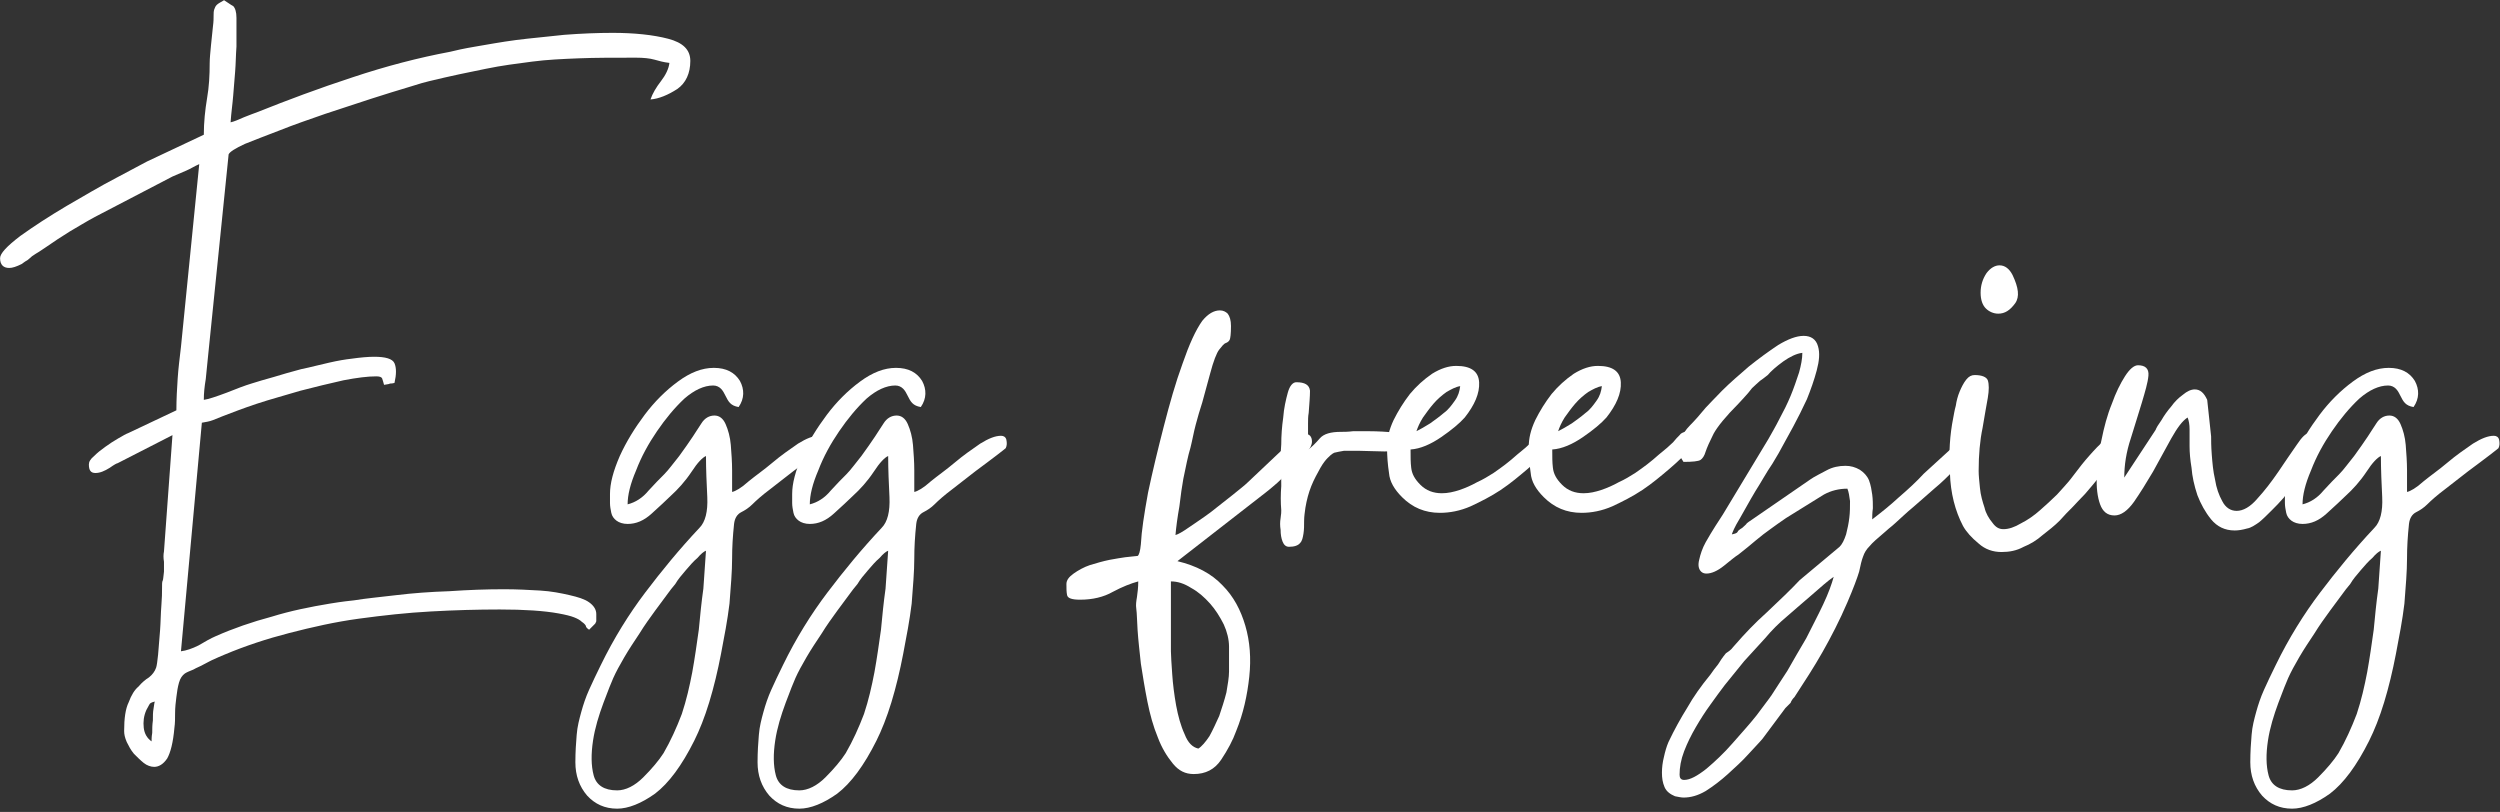
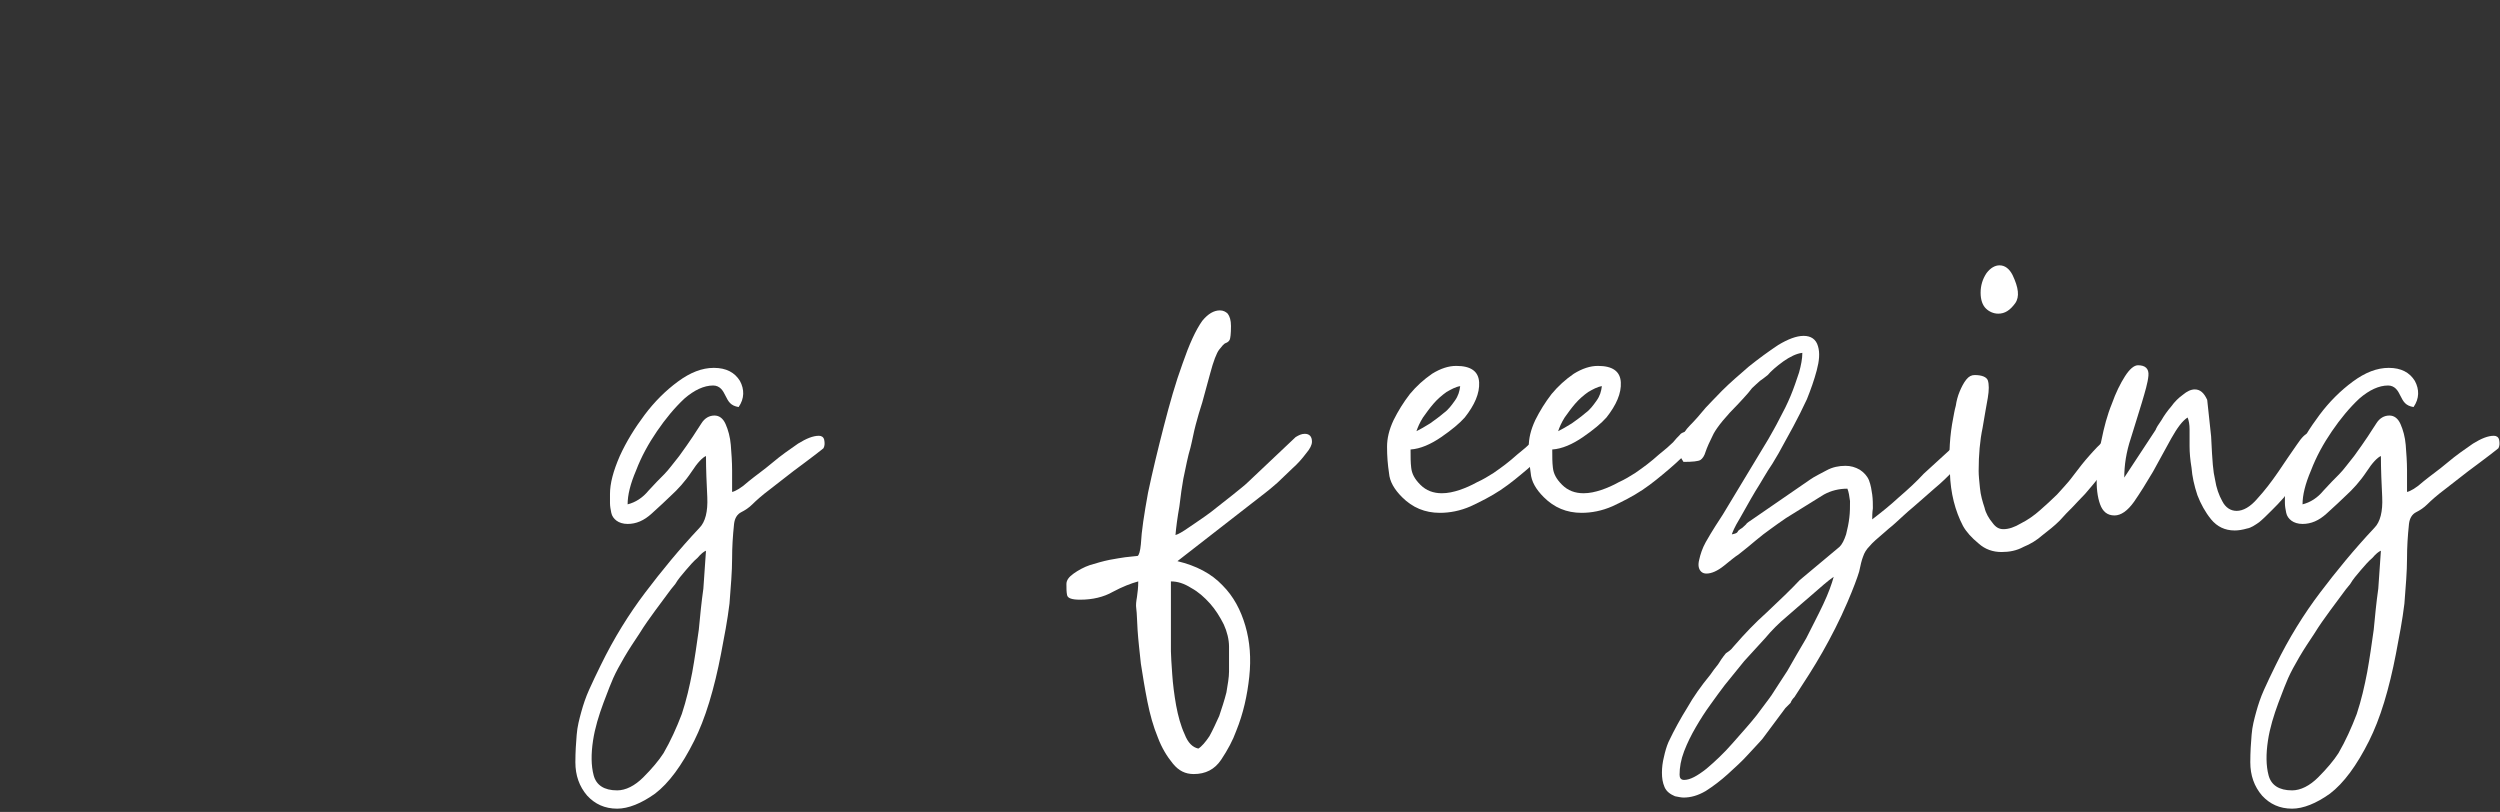
<svg xmlns="http://www.w3.org/2000/svg" width="100%" height="100%" viewBox="0 0 662 215" version="1.1" xml:space="preserve" style="fill-rule:evenodd;clip-rule:evenodd;stroke-linejoin:round;stroke-miterlimit:2;">
  <rect x="0" y="0" width="662" height="215" fill="#333333" stroke="none" />
  <g transform="matrix(1,0,0,1,-43.084,-19.547)">
    <g transform="matrix(4.167,0,0,4.167,-204.693,-679.775)">
      <g transform="matrix(41.498,0,0,41.498,61.126,202.737)">
-         <path d="M0.192,0.294C0.192,0.291 0.192,0.287 0.193,0.281C0.193,0.275 0.193,0.269 0.194,0.262C0.194,0.255 0.194,0.249 0.195,0.244C0.196,0.239 0.196,0.235 0.197,0.233C0.192,0.234 0.189,0.236 0.189,0.237C0.188,0.238 0.187,0.241 0.184,0.246C0.18,0.255 0.179,0.264 0.18,0.273C0.181,0.282 0.185,0.289 0.192,0.294ZM0.272,-0.635C0.272,-0.654 0.274,-0.673 0.277,-0.691C0.28,-0.708 0.281,-0.726 0.281,-0.745C0.281,-0.752 0.282,-0.761 0.283,-0.772C0.284,-0.783 0.285,-0.792 0.286,-0.801C0.287,-0.808 0.287,-0.814 0.287,-0.818C0.287,-0.821 0.287,-0.824 0.288,-0.827C0.289,-0.83 0.29,-0.832 0.292,-0.834C0.294,-0.836 0.298,-0.838 0.303,-0.841C0.308,-0.838 0.313,-0.834 0.317,-0.832C0.32,-0.829 0.322,-0.823 0.322,-0.814C0.322,-0.798 0.322,-0.783 0.322,-0.77C0.321,-0.757 0.321,-0.744 0.32,-0.732C0.319,-0.719 0.318,-0.707 0.317,-0.695C0.316,-0.682 0.314,-0.669 0.313,-0.654C0.318,-0.655 0.325,-0.658 0.334,-0.662C0.342,-0.665 0.349,-0.668 0.355,-0.67C0.4,-0.688 0.448,-0.706 0.5,-0.723C0.551,-0.74 0.601,-0.753 0.649,-0.762C0.657,-0.764 0.67,-0.767 0.688,-0.77C0.706,-0.773 0.727,-0.777 0.75,-0.78C0.773,-0.783 0.798,-0.785 0.824,-0.788C0.85,-0.79 0.875,-0.791 0.898,-0.791C0.931,-0.791 0.96,-0.788 0.983,-0.782C1.006,-0.776 1.017,-0.765 1.017,-0.748C1.017,-0.729 1.01,-0.714 0.997,-0.705C0.983,-0.696 0.969,-0.69 0.956,-0.689C0.959,-0.698 0.965,-0.708 0.972,-0.717C0.979,-0.726 0.984,-0.736 0.985,-0.745C0.976,-0.746 0.969,-0.748 0.962,-0.75C0.955,-0.752 0.945,-0.753 0.934,-0.753C0.9,-0.753 0.871,-0.753 0.846,-0.752C0.821,-0.751 0.798,-0.75 0.775,-0.747C0.752,-0.744 0.728,-0.741 0.704,-0.736C0.679,-0.731 0.65,-0.725 0.617,-0.717C0.612,-0.716 0.602,-0.713 0.586,-0.708C0.569,-0.703 0.55,-0.697 0.528,-0.69C0.506,-0.683 0.483,-0.675 0.458,-0.667C0.432,-0.658 0.409,-0.65 0.389,-0.642C0.368,-0.634 0.35,-0.627 0.335,-0.621C0.32,-0.614 0.312,-0.609 0.31,-0.605L0.278,-0.291C0.277,-0.282 0.276,-0.272 0.275,-0.261C0.273,-0.249 0.272,-0.239 0.272,-0.229C0.279,-0.23 0.291,-0.234 0.307,-0.24C0.322,-0.246 0.335,-0.251 0.345,-0.254C0.354,-0.257 0.365,-0.26 0.379,-0.264C0.392,-0.268 0.406,-0.272 0.421,-0.276C0.436,-0.279 0.45,-0.283 0.464,-0.286C0.477,-0.289 0.489,-0.291 0.498,-0.292C0.512,-0.294 0.524,-0.295 0.533,-0.295C0.55,-0.295 0.561,-0.292 0.564,-0.285C0.567,-0.278 0.567,-0.268 0.564,-0.255C0.561,-0.254 0.558,-0.254 0.557,-0.254C0.556,-0.253 0.553,-0.253 0.548,-0.252C0.547,-0.256 0.546,-0.259 0.545,-0.262C0.544,-0.264 0.541,-0.265 0.536,-0.265C0.523,-0.265 0.507,-0.263 0.486,-0.259C0.464,-0.254 0.443,-0.249 0.42,-0.243C0.397,-0.236 0.374,-0.23 0.353,-0.223C0.332,-0.216 0.314,-0.209 0.301,-0.204C0.296,-0.202 0.291,-0.2 0.286,-0.198C0.281,-0.196 0.275,-0.195 0.269,-0.194L0.237,0.156C0.245,0.155 0.254,0.152 0.264,0.147C0.274,0.141 0.283,0.136 0.29,0.133C0.317,0.121 0.346,0.111 0.376,0.103C0.405,0.094 0.435,0.088 0.465,0.083C0.471,0.082 0.483,0.08 0.502,0.078C0.52,0.075 0.542,0.073 0.567,0.07C0.592,0.067 0.618,0.065 0.648,0.064C0.677,0.062 0.705,0.061 0.732,0.061C0.751,0.061 0.77,0.062 0.787,0.063C0.804,0.064 0.819,0.067 0.832,0.07C0.845,0.073 0.855,0.076 0.862,0.081C0.869,0.086 0.873,0.092 0.873,0.099C0.873,0.104 0.873,0.108 0.873,0.11C0.872,0.112 0.872,0.113 0.871,0.114C0.87,0.115 0.869,0.116 0.868,0.117C0.867,0.118 0.865,0.12 0.862,0.123C0.859,0.121 0.857,0.119 0.857,0.117C0.856,0.115 0.854,0.113 0.851,0.111C0.848,0.108 0.844,0.106 0.839,0.104C0.834,0.102 0.826,0.1 0.815,0.098C0.793,0.094 0.763,0.092 0.725,0.092C0.691,0.092 0.656,0.093 0.62,0.095C0.583,0.097 0.547,0.101 0.51,0.106C0.473,0.111 0.438,0.119 0.403,0.128C0.368,0.137 0.335,0.148 0.304,0.161C0.297,0.164 0.292,0.166 0.288,0.168C0.283,0.17 0.278,0.173 0.272,0.176C0.267,0.179 0.261,0.181 0.256,0.184C0.251,0.186 0.246,0.188 0.243,0.19C0.239,0.193 0.236,0.197 0.234,0.204C0.232,0.211 0.231,0.218 0.23,0.226C0.229,0.234 0.228,0.242 0.228,0.251C0.228,0.259 0.228,0.266 0.227,0.273C0.225,0.296 0.221,0.311 0.216,0.32C0.21,0.329 0.203,0.333 0.196,0.333C0.191,0.333 0.185,0.331 0.18,0.327C0.175,0.323 0.17,0.318 0.165,0.313C0.16,0.307 0.157,0.301 0.154,0.295C0.151,0.288 0.15,0.283 0.15,0.278C0.15,0.259 0.152,0.244 0.157,0.234C0.161,0.223 0.166,0.215 0.172,0.21C0.177,0.204 0.183,0.199 0.188,0.196C0.193,0.192 0.197,0.187 0.199,0.181C0.2,0.178 0.201,0.171 0.202,0.161C0.203,0.15 0.204,0.137 0.205,0.124C0.206,0.111 0.206,0.098 0.207,0.086C0.208,0.074 0.208,0.066 0.208,0.062C0.208,0.054 0.208,0.049 0.209,0.048C0.21,0.046 0.21,0.041 0.211,0.034C0.211,0.029 0.211,0.024 0.211,0.019C0.21,0.013 0.21,0.008 0.211,0.003L0.224,-0.175L0.14,-0.132C0.139,-0.132 0.135,-0.13 0.128,-0.125C0.12,-0.12 0.113,-0.117 0.106,-0.117C0.099,-0.117 0.096,-0.121 0.096,-0.13C0.096,-0.134 0.098,-0.138 0.104,-0.143C0.109,-0.148 0.114,-0.152 0.121,-0.157C0.128,-0.162 0.134,-0.166 0.141,-0.17C0.148,-0.174 0.153,-0.177 0.156,-0.178L0.23,-0.213C0.23,-0.23 0.231,-0.247 0.232,-0.262C0.233,-0.277 0.235,-0.293 0.237,-0.31L0.265,-0.59C0.258,-0.587 0.252,-0.583 0.245,-0.58C0.238,-0.577 0.231,-0.574 0.224,-0.571L0.105,-0.509C0.092,-0.502 0.079,-0.494 0.067,-0.487C0.054,-0.479 0.042,-0.471 0.029,-0.462C0.026,-0.46 0.023,-0.458 0.02,-0.456C0.017,-0.454 0.013,-0.452 0.009,-0.449C0.006,-0.446 0.003,-0.444 0.002,-0.443C-0,-0.442 -0.003,-0.44 -0.007,-0.437C-0.015,-0.433 -0.021,-0.431 -0.026,-0.431C-0.035,-0.431 -0.04,-0.436 -0.04,-0.446C-0.04,-0.453 -0.03,-0.464 -0.009,-0.48C0.012,-0.495 0.035,-0.51 0.062,-0.526C0.088,-0.541 0.113,-0.556 0.138,-0.569C0.162,-0.582 0.178,-0.59 0.185,-0.594L0.272,-0.635Z" style="fill:#fff;fill-rule:nonzero;" />
-       </g>
+         </g>
      <g transform="matrix(41.498,0,0,41.498,98.681,202.737)">
        <path d="M0,0.369C0.013,0.369 0.027,0.362 0.04,0.349C0.053,0.336 0.064,0.323 0.071,0.312C0.082,0.293 0.091,0.273 0.099,0.252C0.106,0.231 0.111,0.209 0.115,0.188C0.119,0.166 0.122,0.144 0.125,0.123C0.127,0.102 0.129,0.081 0.132,0.06L0.136,0.002C0.133,0.003 0.128,0.007 0.123,0.013C0.117,0.018 0.111,0.025 0.105,0.032C0.099,0.039 0.093,0.046 0.089,0.053C0.084,0.059 0.08,0.064 0.078,0.067C0.073,0.074 0.066,0.083 0.058,0.094C0.05,0.105 0.042,0.116 0.034,0.129C0.026,0.141 0.018,0.153 0.011,0.165C0.004,0.177 -0.002,0.188 -0.006,0.197C-0.009,0.204 -0.014,0.216 -0.021,0.235C-0.028,0.254 -0.034,0.273 -0.037,0.293C-0.04,0.313 -0.04,0.331 -0.036,0.346C-0.032,0.361 -0.02,0.369 0,0.369ZM-0.011,-0.085C-0.011,-0.101 -0.006,-0.12 0.004,-0.143C0.014,-0.165 0.027,-0.186 0.042,-0.206C0.057,-0.226 0.074,-0.243 0.093,-0.257C0.112,-0.271 0.13,-0.278 0.148,-0.278C0.167,-0.278 0.18,-0.271 0.188,-0.258C0.195,-0.245 0.195,-0.231 0.186,-0.218C0.18,-0.219 0.176,-0.221 0.173,-0.224C0.17,-0.227 0.168,-0.231 0.166,-0.235C0.164,-0.239 0.162,-0.243 0.159,-0.246C0.156,-0.249 0.152,-0.251 0.147,-0.251C0.133,-0.251 0.118,-0.244 0.103,-0.231C0.088,-0.217 0.074,-0.2 0.061,-0.181C0.048,-0.162 0.037,-0.142 0.029,-0.121C0.02,-0.1 0.016,-0.083 0.016,-0.069C0.028,-0.072 0.039,-0.079 0.048,-0.09C0.057,-0.1 0.065,-0.108 0.072,-0.115C0.079,-0.122 0.086,-0.132 0.095,-0.143C0.103,-0.154 0.11,-0.164 0.116,-0.173C0.119,-0.178 0.124,-0.185 0.129,-0.193C0.134,-0.201 0.141,-0.205 0.149,-0.205C0.156,-0.205 0.162,-0.201 0.166,-0.192C0.17,-0.183 0.173,-0.172 0.174,-0.16C0.175,-0.147 0.176,-0.134 0.176,-0.121L0.176,-0.088C0.181,-0.089 0.19,-0.094 0.201,-0.104C0.212,-0.113 0.225,-0.122 0.238,-0.133C0.251,-0.144 0.264,-0.153 0.277,-0.162C0.29,-0.17 0.3,-0.174 0.309,-0.174C0.313,-0.174 0.316,-0.172 0.317,-0.168C0.318,-0.163 0.318,-0.159 0.316,-0.155C0.315,-0.154 0.311,-0.151 0.302,-0.144C0.293,-0.137 0.282,-0.129 0.27,-0.12C0.258,-0.111 0.246,-0.101 0.234,-0.092C0.222,-0.083 0.213,-0.075 0.207,-0.069C0.202,-0.064 0.196,-0.06 0.19,-0.057C0.184,-0.054 0.18,-0.048 0.179,-0.039C0.177,-0.02 0.176,-0.003 0.176,0.014C0.176,0.034 0.174,0.057 0.172,0.083C0.169,0.108 0.164,0.134 0.159,0.16C0.154,0.186 0.148,0.211 0.141,0.234C0.134,0.257 0.126,0.277 0.118,0.293C0.099,0.331 0.079,0.358 0.058,0.374C0.037,0.389 0.017,0.397 0,0.397C-0.019,0.397 -0.034,0.39 -0.046,0.377C-0.058,0.363 -0.064,0.346 -0.064,0.326C-0.064,0.31 -0.063,0.296 -0.062,0.284C-0.061,0.271 -0.058,0.26 -0.055,0.249C-0.052,0.238 -0.048,0.226 -0.043,0.215C-0.038,0.204 -0.032,0.191 -0.025,0.177C-0.005,0.136 0.018,0.099 0.043,0.066C0.068,0.033 0.095,-0 0.126,-0.033C0.135,-0.042 0.139,-0.058 0.138,-0.08C0.137,-0.101 0.136,-0.122 0.136,-0.143C0.131,-0.141 0.123,-0.133 0.114,-0.119C0.104,-0.104 0.093,-0.092 0.082,-0.082C0.075,-0.075 0.065,-0.066 0.053,-0.055C0.041,-0.044 0.029,-0.039 0.016,-0.039C0.009,-0.039 0.003,-0.041 -0.001,-0.044C-0.005,-0.047 -0.008,-0.051 -0.009,-0.056C-0.01,-0.061 -0.011,-0.066 -0.011,-0.071L-0.011,-0.085Z" style="fill:#fff;fill-rule:nonzero;" />
      </g>
      <g transform="matrix(41.498,0,0,41.498,110.258,202.737)">
-         <path d="M0,0.369C0.013,0.369 0.027,0.362 0.04,0.349C0.053,0.336 0.064,0.323 0.071,0.312C0.082,0.293 0.091,0.273 0.099,0.252C0.106,0.231 0.111,0.209 0.115,0.188C0.119,0.166 0.122,0.144 0.125,0.123C0.127,0.102 0.129,0.081 0.132,0.06L0.136,0.002C0.133,0.003 0.128,0.007 0.123,0.013C0.117,0.018 0.111,0.025 0.105,0.032C0.099,0.039 0.093,0.046 0.089,0.053C0.084,0.059 0.08,0.064 0.078,0.067C0.073,0.074 0.066,0.083 0.058,0.094C0.05,0.105 0.042,0.116 0.034,0.129C0.026,0.141 0.018,0.153 0.011,0.165C0.004,0.177 -0.002,0.188 -0.006,0.197C-0.009,0.204 -0.014,0.216 -0.021,0.235C-0.028,0.254 -0.034,0.273 -0.037,0.293C-0.04,0.313 -0.04,0.331 -0.036,0.346C-0.032,0.361 -0.02,0.369 0,0.369ZM-0.011,-0.085C-0.011,-0.101 -0.006,-0.12 0.004,-0.143C0.014,-0.165 0.027,-0.186 0.042,-0.206C0.057,-0.226 0.074,-0.243 0.093,-0.257C0.112,-0.271 0.13,-0.278 0.148,-0.278C0.167,-0.278 0.18,-0.271 0.188,-0.258C0.195,-0.245 0.195,-0.231 0.186,-0.218C0.18,-0.219 0.176,-0.221 0.173,-0.224C0.17,-0.227 0.168,-0.231 0.166,-0.235C0.164,-0.239 0.162,-0.243 0.159,-0.246C0.156,-0.249 0.152,-0.251 0.147,-0.251C0.133,-0.251 0.118,-0.244 0.103,-0.231C0.088,-0.217 0.074,-0.2 0.061,-0.181C0.048,-0.162 0.037,-0.142 0.029,-0.121C0.02,-0.1 0.016,-0.083 0.016,-0.069C0.028,-0.072 0.039,-0.079 0.048,-0.09C0.057,-0.1 0.065,-0.108 0.072,-0.115C0.079,-0.122 0.086,-0.132 0.095,-0.143C0.103,-0.154 0.11,-0.164 0.116,-0.173C0.119,-0.178 0.124,-0.185 0.129,-0.193C0.134,-0.201 0.141,-0.205 0.149,-0.205C0.156,-0.205 0.162,-0.201 0.166,-0.192C0.17,-0.183 0.173,-0.172 0.174,-0.16C0.175,-0.147 0.176,-0.134 0.176,-0.121L0.176,-0.088C0.181,-0.089 0.19,-0.094 0.201,-0.104C0.212,-0.113 0.225,-0.122 0.238,-0.133C0.251,-0.144 0.264,-0.153 0.277,-0.162C0.29,-0.17 0.3,-0.174 0.309,-0.174C0.313,-0.174 0.316,-0.172 0.317,-0.168C0.318,-0.163 0.318,-0.159 0.316,-0.155C0.315,-0.154 0.311,-0.151 0.302,-0.144C0.293,-0.137 0.282,-0.129 0.27,-0.12C0.258,-0.111 0.246,-0.101 0.234,-0.092C0.222,-0.083 0.213,-0.075 0.207,-0.069C0.202,-0.064 0.196,-0.06 0.19,-0.057C0.184,-0.054 0.18,-0.048 0.179,-0.039C0.177,-0.02 0.176,-0.003 0.176,0.014C0.176,0.034 0.174,0.057 0.172,0.083C0.169,0.108 0.164,0.134 0.159,0.16C0.154,0.186 0.148,0.211 0.141,0.234C0.134,0.257 0.126,0.277 0.118,0.293C0.099,0.331 0.079,0.358 0.058,0.374C0.037,0.389 0.017,0.397 0,0.397C-0.019,0.397 -0.034,0.39 -0.046,0.377C-0.058,0.363 -0.064,0.346 -0.064,0.326C-0.064,0.31 -0.063,0.296 -0.062,0.284C-0.061,0.271 -0.058,0.26 -0.055,0.249C-0.052,0.238 -0.048,0.226 -0.043,0.215C-0.038,0.204 -0.032,0.191 -0.025,0.177C-0.005,0.136 0.018,0.099 0.043,0.066C0.068,0.033 0.095,-0 0.126,-0.033C0.135,-0.042 0.139,-0.058 0.138,-0.08C0.137,-0.101 0.136,-0.122 0.136,-0.143C0.131,-0.141 0.123,-0.133 0.114,-0.119C0.104,-0.104 0.093,-0.092 0.082,-0.082C0.075,-0.075 0.065,-0.066 0.053,-0.055C0.041,-0.044 0.029,-0.039 0.016,-0.039C0.009,-0.039 0.003,-0.041 -0.001,-0.044C-0.005,-0.047 -0.008,-0.051 -0.009,-0.056C-0.01,-0.061 -0.011,-0.066 -0.011,-0.071L-0.011,-0.085Z" style="fill:#fff;fill-rule:nonzero;" />
-       </g>
+         </g>
      <g transform="matrix(41.498,0,0,41.498,132.583,202.737)">
        <path d="M0.031,0.156C0.031,0.163 0.032,0.175 0.033,0.191C0.034,0.206 0.036,0.222 0.039,0.239C0.042,0.255 0.046,0.27 0.052,0.283C0.057,0.296 0.064,0.303 0.073,0.305C0.078,0.302 0.084,0.295 0.09,0.286C0.095,0.277 0.1,0.266 0.105,0.255C0.109,0.243 0.113,0.231 0.116,0.219C0.118,0.207 0.12,0.196 0.12,0.187L0.12,0.149C0.12,0.138 0.117,0.126 0.112,0.115C0.106,0.103 0.099,0.092 0.091,0.083C0.082,0.073 0.073,0.065 0.062,0.059C0.051,0.052 0.041,0.049 0.031,0.049L0.031,0.156ZM-0.129,0.053C-0.129,0.047 -0.125,0.042 -0.118,0.037C-0.111,0.032 -0.102,0.027 -0.093,0.024C-0.083,0.021 -0.073,0.018 -0.063,0.016C-0.053,0.014 -0.045,0.013 -0.039,0.012C-0.028,0.011 -0.022,0.01 -0.02,0.01C-0.018,0.009 -0.016,0.003 -0.015,-0.008C-0.014,-0.028 -0.01,-0.054 -0.004,-0.087C0.003,-0.12 0.011,-0.153 0.02,-0.188C0.029,-0.223 0.038,-0.255 0.049,-0.285C0.059,-0.314 0.069,-0.336 0.079,-0.35C0.088,-0.361 0.097,-0.366 0.106,-0.366C0.111,-0.366 0.115,-0.364 0.118,-0.361C0.121,-0.357 0.123,-0.351 0.123,-0.342C0.123,-0.33 0.122,-0.323 0.121,-0.321C0.12,-0.319 0.118,-0.317 0.115,-0.316C0.112,-0.315 0.109,-0.311 0.105,-0.306C0.101,-0.301 0.096,-0.288 0.091,-0.269C0.086,-0.251 0.082,-0.236 0.079,-0.225C0.075,-0.213 0.072,-0.202 0.069,-0.191C0.066,-0.18 0.064,-0.168 0.061,-0.156C0.057,-0.143 0.054,-0.127 0.05,-0.108C0.048,-0.097 0.046,-0.083 0.044,-0.066C0.041,-0.049 0.039,-0.034 0.038,-0.022C0.042,-0.023 0.049,-0.027 0.059,-0.034C0.069,-0.041 0.08,-0.048 0.092,-0.057C0.103,-0.066 0.114,-0.074 0.125,-0.083C0.136,-0.092 0.144,-0.098 0.149,-0.103L0.222,-0.172C0.227,-0.175 0.231,-0.177 0.236,-0.177C0.243,-0.177 0.247,-0.173 0.247,-0.165C0.247,-0.16 0.244,-0.154 0.238,-0.147C0.232,-0.139 0.225,-0.131 0.217,-0.124C0.209,-0.116 0.201,-0.109 0.194,-0.102C0.186,-0.095 0.18,-0.09 0.176,-0.087L0.041,0.018C0.07,0.025 0.093,0.037 0.11,0.055C0.127,0.072 0.138,0.093 0.145,0.117C0.152,0.141 0.154,0.167 0.151,0.195C0.148,0.223 0.142,0.251 0.131,0.278C0.126,0.292 0.118,0.307 0.108,0.322C0.098,0.337 0.084,0.344 0.066,0.344C0.053,0.344 0.043,0.339 0.034,0.328C0.025,0.317 0.017,0.304 0.011,0.288C0.004,0.271 -0.001,0.253 -0.005,0.233C-0.009,0.213 -0.012,0.194 -0.015,0.175C-0.017,0.156 -0.019,0.139 -0.02,0.124C-0.021,0.109 -0.021,0.098 -0.022,0.091C-0.023,0.085 -0.022,0.079 -0.021,0.073C-0.02,0.066 -0.019,0.058 -0.019,0.049C-0.03,0.052 -0.043,0.057 -0.058,0.065C-0.072,0.073 -0.089,0.077 -0.108,0.077C-0.12,0.077 -0.127,0.075 -0.128,0.07C-0.129,0.065 -0.129,0.06 -0.129,0.053Z" style="fill:#fff;fill-rule:nonzero;" />
      </g>
      <g transform="matrix(41.498,0,0,41.498,140.799,202.737)">
-         <path d="M0.014,-0.004C0.009,-0.004 0.006,-0.007 0.004,-0.012C0.002,-0.017 0.001,-0.023 0.001,-0.03C0,-0.036 0,-0.042 0.001,-0.048C0.002,-0.054 0.002,-0.058 0.002,-0.06C0.001,-0.072 0.001,-0.084 0.002,-0.097C0.002,-0.109 0.002,-0.121 0.001,-0.134C0.001,-0.139 0.001,-0.148 0.002,-0.161C0.002,-0.174 0.003,-0.188 0.005,-0.202C0.006,-0.216 0.009,-0.229 0.012,-0.24C0.015,-0.251 0.02,-0.256 0.025,-0.256C0.038,-0.256 0.045,-0.252 0.046,-0.243C0.046,-0.234 0.045,-0.223 0.044,-0.209C0.043,-0.204 0.043,-0.198 0.043,-0.193L0.043,-0.177C0.043,-0.17 0.043,-0.165 0.042,-0.164C0.041,-0.162 0.041,-0.158 0.041,-0.151C0.048,-0.156 0.055,-0.163 0.061,-0.17C0.067,-0.177 0.078,-0.18 0.093,-0.18C0.098,-0.18 0.104,-0.18 0.112,-0.181C0.119,-0.181 0.127,-0.181 0.136,-0.181C0.151,-0.181 0.164,-0.18 0.177,-0.179C0.19,-0.177 0.196,-0.173 0.196,-0.166C0.196,-0.159 0.193,-0.154 0.186,-0.153C0.179,-0.151 0.17,-0.15 0.16,-0.15C0.153,-0.15 0.126,-0.151 0.121,-0.151C0.112,-0.151 0.104,-0.151 0.098,-0.151C0.092,-0.15 0.087,-0.149 0.083,-0.148C0.079,-0.146 0.076,-0.143 0.073,-0.14C0.07,-0.137 0.066,-0.132 0.062,-0.125C0.057,-0.116 0.052,-0.107 0.048,-0.097C0.044,-0.087 0.041,-0.076 0.039,-0.064C0.038,-0.057 0.037,-0.05 0.037,-0.044C0.037,-0.037 0.037,-0.03 0.036,-0.024C0.035,-0.018 0.034,-0.013 0.031,-0.01C0.028,-0.006 0.022,-0.004 0.014,-0.004Z" style="fill:#fff;fill-rule:nonzero;" />
-       </g>
+         </g>
      <g transform="matrix(41.498,0,0,41.498,147.563,202.737)">
        <path d="M0.046,-0.181C0.052,-0.184 0.059,-0.188 0.067,-0.193C0.074,-0.198 0.081,-0.203 0.088,-0.209C0.095,-0.214 0.1,-0.221 0.105,-0.228C0.11,-0.235 0.112,-0.242 0.113,-0.25C0.106,-0.249 0.099,-0.245 0.092,-0.241C0.085,-0.236 0.078,-0.23 0.072,-0.223C0.066,-0.216 0.061,-0.209 0.056,-0.202C0.051,-0.194 0.048,-0.187 0.046,-0.181ZM0.001,-0.157C0.001,-0.17 0.004,-0.183 0.011,-0.198C0.018,-0.212 0.026,-0.225 0.036,-0.238C0.046,-0.25 0.057,-0.26 0.07,-0.269C0.083,-0.277 0.095,-0.281 0.107,-0.281C0.129,-0.281 0.141,-0.273 0.142,-0.256C0.143,-0.239 0.135,-0.221 0.12,-0.202C0.112,-0.193 0.1,-0.183 0.084,-0.172C0.068,-0.161 0.052,-0.154 0.037,-0.153C0.037,-0.142 0.037,-0.133 0.038,-0.125C0.039,-0.116 0.043,-0.108 0.052,-0.099C0.061,-0.09 0.072,-0.086 0.085,-0.086C0.094,-0.086 0.103,-0.088 0.112,-0.091C0.121,-0.094 0.13,-0.098 0.139,-0.103C0.148,-0.107 0.156,-0.112 0.164,-0.117C0.171,-0.122 0.177,-0.126 0.182,-0.13C0.186,-0.133 0.197,-0.142 0.2,-0.145C0.21,-0.153 0.217,-0.159 0.222,-0.164C0.226,-0.169 0.229,-0.172 0.232,-0.175C0.234,-0.178 0.237,-0.179 0.24,-0.18C0.243,-0.181 0.248,-0.181 0.255,-0.181C0.256,-0.174 0.257,-0.169 0.257,-0.166C0.256,-0.163 0.254,-0.159 0.249,-0.154C0.24,-0.145 0.229,-0.134 0.216,-0.123C0.203,-0.112 0.19,-0.101 0.175,-0.091C0.16,-0.081 0.144,-0.073 0.129,-0.066C0.113,-0.059 0.097,-0.056 0.082,-0.056C0.059,-0.056 0.04,-0.064 0.024,-0.08C0.012,-0.092 0.005,-0.104 0.004,-0.117C0.002,-0.13 0.001,-0.143 0.001,-0.157Z" style="fill:#fff;fill-rule:nonzero;" />
      </g>
      <g transform="matrix(41.498,0,0,41.498,156.567,202.737)">
        <path d="M0.046,-0.181C0.052,-0.184 0.059,-0.188 0.067,-0.193C0.074,-0.198 0.081,-0.203 0.088,-0.209C0.095,-0.214 0.1,-0.221 0.105,-0.228C0.11,-0.235 0.112,-0.242 0.113,-0.25C0.106,-0.249 0.099,-0.245 0.092,-0.241C0.085,-0.236 0.078,-0.23 0.072,-0.223C0.066,-0.216 0.061,-0.209 0.056,-0.202C0.051,-0.194 0.048,-0.187 0.046,-0.181ZM0.001,-0.157C0.001,-0.17 0.004,-0.183 0.011,-0.198C0.018,-0.212 0.026,-0.225 0.036,-0.238C0.046,-0.25 0.057,-0.26 0.07,-0.269C0.083,-0.277 0.095,-0.281 0.107,-0.281C0.129,-0.281 0.141,-0.273 0.142,-0.256C0.143,-0.239 0.135,-0.221 0.12,-0.202C0.112,-0.193 0.1,-0.183 0.084,-0.172C0.068,-0.161 0.052,-0.154 0.037,-0.153C0.037,-0.142 0.037,-0.133 0.038,-0.125C0.039,-0.116 0.043,-0.108 0.052,-0.099C0.061,-0.09 0.072,-0.086 0.085,-0.086C0.094,-0.086 0.103,-0.088 0.112,-0.091C0.121,-0.094 0.13,-0.098 0.139,-0.103C0.148,-0.107 0.156,-0.112 0.164,-0.117C0.171,-0.122 0.177,-0.126 0.182,-0.13C0.186,-0.133 0.197,-0.142 0.2,-0.145C0.21,-0.153 0.217,-0.159 0.222,-0.164C0.226,-0.169 0.229,-0.172 0.232,-0.175C0.234,-0.178 0.237,-0.179 0.24,-0.18C0.243,-0.181 0.248,-0.181 0.255,-0.181C0.256,-0.174 0.257,-0.169 0.257,-0.166C0.256,-0.163 0.254,-0.159 0.249,-0.154C0.24,-0.145 0.229,-0.134 0.216,-0.123C0.203,-0.112 0.19,-0.101 0.175,-0.091C0.16,-0.081 0.144,-0.073 0.129,-0.066C0.113,-0.059 0.097,-0.056 0.082,-0.056C0.059,-0.056 0.04,-0.064 0.024,-0.08C0.012,-0.092 0.005,-0.104 0.004,-0.117C0.002,-0.13 0.001,-0.143 0.001,-0.157Z" style="fill:#fff;fill-rule:nonzero;" />
      </g>
      <g transform="matrix(41.498,0,0,41.498,165.571,202.737)">
        <path d="M0.095,-0.023C0.1,-0.024 0.103,-0.025 0.104,-0.027C0.104,-0.028 0.106,-0.03 0.111,-0.033C0.114,-0.036 0.117,-0.038 0.118,-0.04C0.119,-0.041 0.122,-0.043 0.125,-0.045L0.215,-0.107C0.222,-0.112 0.231,-0.116 0.24,-0.121C0.249,-0.126 0.259,-0.128 0.269,-0.128C0.277,-0.128 0.284,-0.126 0.291,-0.122C0.297,-0.118 0.302,-0.113 0.305,-0.106C0.308,-0.098 0.309,-0.091 0.31,-0.084C0.311,-0.077 0.311,-0.069 0.311,-0.063C0.31,-0.056 0.31,-0.05 0.31,-0.046C0.323,-0.056 0.337,-0.067 0.351,-0.08C0.365,-0.092 0.378,-0.104 0.389,-0.116L0.447,-0.169C0.453,-0.173 0.457,-0.175 0.459,-0.175C0.461,-0.175 0.465,-0.173 0.471,-0.169C0.47,-0.162 0.47,-0.158 0.469,-0.157C0.468,-0.156 0.465,-0.153 0.461,-0.148C0.454,-0.14 0.446,-0.131 0.436,-0.122C0.426,-0.112 0.416,-0.102 0.405,-0.093C0.394,-0.083 0.383,-0.074 0.373,-0.065C0.362,-0.056 0.353,-0.047 0.345,-0.04C0.342,-0.037 0.339,-0.035 0.338,-0.034C0.337,-0.033 0.334,-0.031 0.331,-0.028C0.318,-0.017 0.31,-0.01 0.306,-0.005C0.301,-0 0.298,0.005 0.296,0.011C0.294,0.016 0.292,0.024 0.29,0.034C0.287,0.044 0.281,0.06 0.272,0.081C0.26,0.109 0.247,0.134 0.234,0.157C0.221,0.18 0.206,0.203 0.191,0.226C0.188,0.229 0.186,0.232 0.185,0.235C0.183,0.237 0.18,0.24 0.177,0.243L0.142,0.29C0.137,0.296 0.129,0.304 0.12,0.314C0.111,0.324 0.1,0.334 0.089,0.344C0.078,0.354 0.066,0.363 0.055,0.37C0.043,0.377 0.032,0.38 0.021,0.38C0.018,0.38 0.013,0.379 0.008,0.378C0.001,0.375 -0.005,0.371 -0.008,0.364C-0.011,0.357 -0.012,0.35 -0.012,0.342C-0.012,0.334 -0.011,0.326 -0.009,0.318C-0.007,0.309 -0.005,0.302 -0.002,0.295C0.007,0.276 0.017,0.258 0.027,0.242C0.036,0.226 0.048,0.209 0.062,0.192C0.066,0.186 0.07,0.181 0.074,0.176C0.077,0.171 0.081,0.165 0.086,0.159C0.089,0.157 0.092,0.155 0.094,0.153C0.096,0.151 0.098,0.148 0.101,0.145C0.114,0.13 0.13,0.113 0.149,0.096C0.168,0.078 0.185,0.062 0.199,0.047L0.26,-0.004C0.264,-0.008 0.267,-0.014 0.27,-0.023C0.272,-0.031 0.274,-0.04 0.275,-0.049C0.276,-0.057 0.276,-0.066 0.276,-0.074C0.275,-0.082 0.274,-0.088 0.272,-0.093C0.259,-0.093 0.247,-0.09 0.236,-0.084C0.225,-0.077 0.215,-0.071 0.207,-0.066C0.196,-0.059 0.186,-0.053 0.178,-0.048C0.169,-0.042 0.161,-0.036 0.154,-0.031C0.147,-0.026 0.139,-0.02 0.132,-0.014C0.124,-0.007 0.115,0 0.105,0.008C0.1,0.011 0.093,0.017 0.083,0.025C0.073,0.033 0.064,0.037 0.056,0.037C0.053,0.037 0.05,0.036 0.048,0.034C0.044,0.03 0.043,0.024 0.045,0.016C0.047,0.007 0.05,-0.002 0.055,-0.011C0.06,-0.02 0.065,-0.028 0.07,-0.036C0.075,-0.044 0.079,-0.05 0.081,-0.053L0.151,-0.169C0.156,-0.178 0.162,-0.188 0.168,-0.2C0.174,-0.211 0.18,-0.223 0.185,-0.235C0.19,-0.247 0.194,-0.259 0.198,-0.271C0.201,-0.282 0.203,-0.292 0.203,-0.301C0.194,-0.3 0.184,-0.295 0.174,-0.288C0.163,-0.28 0.155,-0.273 0.15,-0.267C0.145,-0.263 0.141,-0.26 0.138,-0.258C0.135,-0.255 0.131,-0.252 0.126,-0.247C0.122,-0.242 0.119,-0.238 0.116,-0.235C0.113,-0.232 0.11,-0.228 0.105,-0.223C0.086,-0.204 0.073,-0.188 0.067,-0.177C0.061,-0.165 0.057,-0.156 0.055,-0.15C0.053,-0.143 0.05,-0.139 0.047,-0.137C0.044,-0.135 0.035,-0.134 0.021,-0.134C0.016,-0.141 0.014,-0.148 0.013,-0.153C0.012,-0.158 0.014,-0.164 0.017,-0.17C0.02,-0.176 0.024,-0.183 0.031,-0.19C0.038,-0.197 0.046,-0.206 0.055,-0.217C0.06,-0.222 0.068,-0.231 0.08,-0.243C0.092,-0.255 0.106,-0.267 0.121,-0.28C0.136,-0.292 0.151,-0.303 0.166,-0.313C0.181,-0.322 0.194,-0.327 0.205,-0.327C0.216,-0.327 0.224,-0.322 0.227,-0.311C0.23,-0.301 0.229,-0.289 0.225,-0.274C0.221,-0.259 0.216,-0.245 0.21,-0.23C0.203,-0.215 0.196,-0.201 0.189,-0.188C0.182,-0.175 0.176,-0.164 0.172,-0.157C0.17,-0.153 0.165,-0.144 0.157,-0.131C0.148,-0.118 0.14,-0.103 0.131,-0.089C0.122,-0.074 0.114,-0.059 0.107,-0.047C0.099,-0.034 0.096,-0.026 0.095,-0.023ZM0.015,0.345C0.015,0.35 0.017,0.353 0.022,0.353C0.031,0.353 0.042,0.347 0.056,0.336C0.069,0.325 0.083,0.312 0.096,0.297C0.109,0.282 0.122,0.268 0.133,0.254C0.144,0.239 0.152,0.229 0.156,0.223C0.162,0.214 0.17,0.201 0.18,0.186C0.189,0.17 0.199,0.153 0.209,0.136C0.218,0.118 0.227,0.101 0.235,0.084C0.243,0.067 0.248,0.053 0.251,0.042C0.242,0.048 0.231,0.058 0.216,0.071C0.201,0.084 0.188,0.095 0.179,0.103C0.167,0.113 0.156,0.124 0.146,0.136C0.136,0.147 0.125,0.159 0.114,0.171L0.084,0.208C0.077,0.217 0.07,0.227 0.062,0.238C0.054,0.249 0.047,0.26 0.04,0.272C0.033,0.284 0.027,0.296 0.022,0.309C0.017,0.322 0.015,0.334 0.015,0.345Z" style="fill:#fff;fill-rule:nonzero;" />
      </g>
      <g transform="matrix(41.498,0,0,41.498,183.207,202.737)">
        <path d="M0.083,0.004C0.07,0.004 0.058,-0 0.048,-0.009C0.037,-0.018 0.029,-0.027 0.024,-0.036C0.012,-0.059 0.005,-0.086 0.004,-0.117C0.002,-0.148 0.004,-0.176 0.009,-0.201C0.01,-0.206 0.011,-0.213 0.013,-0.22C0.014,-0.227 0.016,-0.235 0.019,-0.242C0.022,-0.249 0.025,-0.255 0.029,-0.26C0.033,-0.265 0.037,-0.267 0.042,-0.267C0.053,-0.267 0.06,-0.264 0.062,-0.259C0.064,-0.253 0.064,-0.244 0.062,-0.232C0.06,-0.22 0.057,-0.205 0.054,-0.186C0.05,-0.167 0.048,-0.145 0.048,-0.12C0.048,-0.113 0.049,-0.104 0.05,-0.094C0.051,-0.083 0.054,-0.073 0.057,-0.064C0.059,-0.055 0.064,-0.047 0.069,-0.041C0.074,-0.034 0.079,-0.031 0.086,-0.031C0.094,-0.031 0.103,-0.034 0.113,-0.04C0.123,-0.045 0.133,-0.052 0.142,-0.06C0.151,-0.068 0.16,-0.076 0.168,-0.084C0.175,-0.092 0.181,-0.098 0.185,-0.103C0.186,-0.104 0.19,-0.109 0.196,-0.117C0.202,-0.125 0.209,-0.134 0.217,-0.143C0.225,-0.152 0.233,-0.161 0.242,-0.168C0.25,-0.175 0.256,-0.179 0.261,-0.179C0.266,-0.179 0.268,-0.175 0.268,-0.167C0.268,-0.162 0.265,-0.155 0.259,-0.146C0.252,-0.136 0.245,-0.126 0.236,-0.115C0.227,-0.104 0.219,-0.094 0.211,-0.085C0.202,-0.076 0.196,-0.069 0.192,-0.065C0.186,-0.059 0.179,-0.052 0.172,-0.044C0.164,-0.036 0.155,-0.029 0.146,-0.022C0.137,-0.014 0.127,-0.008 0.117,-0.004C0.106,0.002 0.095,0.004 0.083,0.004ZM0.051,-0.393C0.051,-0.404 0.054,-0.414 0.06,-0.423C0.066,-0.431 0.073,-0.435 0.08,-0.435C0.088,-0.435 0.095,-0.43 0.1,-0.42C0.109,-0.401 0.111,-0.387 0.104,-0.377C0.096,-0.366 0.088,-0.361 0.078,-0.361C0.071,-0.361 0.064,-0.364 0.059,-0.369C0.054,-0.374 0.051,-0.382 0.051,-0.393Z" style="fill:#fff;fill-rule:nonzero;" />
      </g>
      <g transform="matrix(41.498,0,0,41.498,192.668,202.737)">
-         <path d="M0.028,-0.052C0.017,-0.052 0.01,-0.058 0.006,-0.069C0.002,-0.08 0,-0.095 0.001,-0.112C0.001,-0.129 0.003,-0.147 0.008,-0.167C0.012,-0.187 0.017,-0.206 0.024,-0.223C0.03,-0.24 0.037,-0.254 0.044,-0.265C0.051,-0.276 0.058,-0.282 0.064,-0.282C0.075,-0.282 0.081,-0.277 0.08,-0.266C0.079,-0.255 0.075,-0.242 0.07,-0.225C0.065,-0.208 0.059,-0.19 0.053,-0.17C0.046,-0.149 0.043,-0.129 0.043,-0.11L0.091,-0.183C0.092,-0.186 0.095,-0.191 0.1,-0.198C0.104,-0.205 0.109,-0.212 0.115,-0.219C0.12,-0.226 0.126,-0.232 0.133,-0.237C0.139,-0.242 0.145,-0.245 0.151,-0.245C0.159,-0.245 0.165,-0.24 0.17,-0.229L0.176,-0.173C0.176,-0.167 0.176,-0.158 0.177,-0.145C0.178,-0.132 0.179,-0.12 0.182,-0.107C0.184,-0.094 0.188,-0.083 0.193,-0.074C0.198,-0.064 0.206,-0.059 0.215,-0.059C0.225,-0.059 0.236,-0.065 0.247,-0.078C0.258,-0.09 0.268,-0.103 0.279,-0.119C0.289,-0.134 0.298,-0.147 0.307,-0.16C0.315,-0.172 0.321,-0.178 0.326,-0.178C0.336,-0.178 0.341,-0.174 0.34,-0.167C0.339,-0.159 0.335,-0.15 0.33,-0.14C0.325,-0.13 0.319,-0.121 0.312,-0.112C0.305,-0.103 0.301,-0.098 0.3,-0.096C0.297,-0.091 0.292,-0.086 0.287,-0.079C0.281,-0.072 0.275,-0.066 0.269,-0.06C0.262,-0.053 0.256,-0.047 0.25,-0.042C0.243,-0.037 0.237,-0.033 0.231,-0.032C0.224,-0.03 0.218,-0.029 0.212,-0.029C0.197,-0.029 0.185,-0.035 0.176,-0.046C0.167,-0.057 0.16,-0.07 0.155,-0.083C0.15,-0.098 0.147,-0.112 0.146,-0.125C0.144,-0.137 0.143,-0.148 0.143,-0.158L0.143,-0.184C0.143,-0.191 0.142,-0.197 0.14,-0.202C0.132,-0.197 0.124,-0.186 0.115,-0.17C0.106,-0.153 0.096,-0.136 0.087,-0.119C0.077,-0.102 0.067,-0.086 0.058,-0.073C0.048,-0.059 0.038,-0.052 0.028,-0.052Z" style="fill:#fff;fill-rule:nonzero;" />
+         <path d="M0.028,-0.052C0.017,-0.052 0.01,-0.058 0.006,-0.069C0.002,-0.08 0,-0.095 0.001,-0.112C0.001,-0.129 0.003,-0.147 0.008,-0.167C0.012,-0.187 0.017,-0.206 0.024,-0.223C0.03,-0.24 0.037,-0.254 0.044,-0.265C0.051,-0.276 0.058,-0.282 0.064,-0.282C0.075,-0.282 0.081,-0.277 0.08,-0.266C0.079,-0.255 0.075,-0.242 0.07,-0.225C0.065,-0.208 0.059,-0.19 0.053,-0.17C0.046,-0.149 0.043,-0.129 0.043,-0.11L0.091,-0.183C0.092,-0.186 0.095,-0.191 0.1,-0.198C0.104,-0.205 0.109,-0.212 0.115,-0.219C0.12,-0.226 0.126,-0.232 0.133,-0.237C0.139,-0.242 0.145,-0.245 0.151,-0.245C0.159,-0.245 0.165,-0.24 0.17,-0.229L0.176,-0.173C0.178,-0.132 0.179,-0.12 0.182,-0.107C0.184,-0.094 0.188,-0.083 0.193,-0.074C0.198,-0.064 0.206,-0.059 0.215,-0.059C0.225,-0.059 0.236,-0.065 0.247,-0.078C0.258,-0.09 0.268,-0.103 0.279,-0.119C0.289,-0.134 0.298,-0.147 0.307,-0.16C0.315,-0.172 0.321,-0.178 0.326,-0.178C0.336,-0.178 0.341,-0.174 0.34,-0.167C0.339,-0.159 0.335,-0.15 0.33,-0.14C0.325,-0.13 0.319,-0.121 0.312,-0.112C0.305,-0.103 0.301,-0.098 0.3,-0.096C0.297,-0.091 0.292,-0.086 0.287,-0.079C0.281,-0.072 0.275,-0.066 0.269,-0.06C0.262,-0.053 0.256,-0.047 0.25,-0.042C0.243,-0.037 0.237,-0.033 0.231,-0.032C0.224,-0.03 0.218,-0.029 0.212,-0.029C0.197,-0.029 0.185,-0.035 0.176,-0.046C0.167,-0.057 0.16,-0.07 0.155,-0.083C0.15,-0.098 0.147,-0.112 0.146,-0.125C0.144,-0.137 0.143,-0.148 0.143,-0.158L0.143,-0.184C0.143,-0.191 0.142,-0.197 0.14,-0.202C0.132,-0.197 0.124,-0.186 0.115,-0.17C0.106,-0.153 0.096,-0.136 0.087,-0.119C0.077,-0.102 0.067,-0.086 0.058,-0.073C0.048,-0.059 0.038,-0.052 0.028,-0.052Z" style="fill:#fff;fill-rule:nonzero;" />
      </g>
      <g transform="matrix(41.498,0,0,41.498,205.117,202.737)">
        <path d="M0,0.369C0.013,0.369 0.027,0.362 0.04,0.349C0.053,0.336 0.064,0.323 0.071,0.312C0.082,0.293 0.091,0.273 0.099,0.252C0.106,0.231 0.111,0.209 0.115,0.188C0.119,0.166 0.122,0.144 0.125,0.123C0.127,0.102 0.129,0.081 0.132,0.06L0.136,0.002C0.133,0.003 0.128,0.007 0.123,0.013C0.117,0.018 0.111,0.025 0.105,0.032C0.099,0.039 0.093,0.046 0.089,0.053C0.084,0.059 0.08,0.064 0.078,0.067C0.073,0.074 0.066,0.083 0.058,0.094C0.05,0.105 0.042,0.116 0.034,0.129C0.026,0.141 0.018,0.153 0.011,0.165C0.004,0.177 -0.002,0.188 -0.006,0.197C-0.009,0.204 -0.014,0.216 -0.021,0.235C-0.028,0.254 -0.034,0.273 -0.037,0.293C-0.04,0.313 -0.04,0.331 -0.036,0.346C-0.032,0.361 -0.02,0.369 0,0.369ZM-0.011,-0.085C-0.011,-0.101 -0.006,-0.12 0.004,-0.143C0.014,-0.165 0.027,-0.186 0.042,-0.206C0.057,-0.226 0.074,-0.243 0.093,-0.257C0.112,-0.271 0.13,-0.278 0.148,-0.278C0.167,-0.278 0.18,-0.271 0.188,-0.258C0.195,-0.245 0.195,-0.231 0.186,-0.218C0.18,-0.219 0.176,-0.221 0.173,-0.224C0.17,-0.227 0.168,-0.231 0.166,-0.235C0.164,-0.239 0.162,-0.243 0.159,-0.246C0.156,-0.249 0.152,-0.251 0.147,-0.251C0.133,-0.251 0.118,-0.244 0.103,-0.231C0.088,-0.217 0.074,-0.2 0.061,-0.181C0.048,-0.162 0.037,-0.142 0.029,-0.121C0.02,-0.1 0.016,-0.083 0.016,-0.069C0.028,-0.072 0.039,-0.079 0.048,-0.09C0.057,-0.1 0.065,-0.108 0.072,-0.115C0.079,-0.122 0.086,-0.132 0.095,-0.143C0.103,-0.154 0.11,-0.164 0.116,-0.173C0.119,-0.178 0.124,-0.185 0.129,-0.193C0.134,-0.201 0.141,-0.205 0.149,-0.205C0.156,-0.205 0.162,-0.201 0.166,-0.192C0.17,-0.183 0.173,-0.172 0.174,-0.16C0.175,-0.147 0.176,-0.134 0.176,-0.121L0.176,-0.088C0.181,-0.089 0.19,-0.094 0.201,-0.104C0.212,-0.113 0.225,-0.122 0.238,-0.133C0.251,-0.144 0.264,-0.153 0.277,-0.162C0.29,-0.17 0.3,-0.174 0.309,-0.174C0.313,-0.174 0.316,-0.172 0.317,-0.168C0.318,-0.163 0.318,-0.159 0.316,-0.155C0.315,-0.154 0.311,-0.151 0.302,-0.144C0.293,-0.137 0.282,-0.129 0.27,-0.12C0.258,-0.111 0.246,-0.101 0.234,-0.092C0.222,-0.083 0.213,-0.075 0.207,-0.069C0.202,-0.064 0.196,-0.06 0.19,-0.057C0.184,-0.054 0.18,-0.048 0.179,-0.039C0.177,-0.02 0.176,-0.003 0.176,0.014C0.176,0.034 0.174,0.057 0.172,0.083C0.169,0.108 0.164,0.134 0.159,0.16C0.154,0.186 0.148,0.211 0.141,0.234C0.134,0.257 0.126,0.277 0.118,0.293C0.099,0.331 0.079,0.358 0.058,0.374C0.037,0.389 0.017,0.397 0,0.397C-0.019,0.397 -0.034,0.39 -0.046,0.377C-0.058,0.363 -0.064,0.346 -0.064,0.326C-0.064,0.31 -0.063,0.296 -0.062,0.284C-0.061,0.271 -0.058,0.26 -0.055,0.249C-0.052,0.238 -0.048,0.226 -0.043,0.215C-0.038,0.204 -0.032,0.191 -0.025,0.177C-0.005,0.136 0.018,0.099 0.043,0.066C0.068,0.033 0.095,-0 0.126,-0.033C0.135,-0.042 0.139,-0.058 0.138,-0.08C0.137,-0.101 0.136,-0.122 0.136,-0.143C0.131,-0.141 0.123,-0.133 0.114,-0.119C0.104,-0.104 0.093,-0.092 0.082,-0.082C0.075,-0.075 0.065,-0.066 0.053,-0.055C0.041,-0.044 0.029,-0.039 0.016,-0.039C0.009,-0.039 0.003,-0.041 -0.001,-0.044C-0.005,-0.047 -0.008,-0.051 -0.009,-0.056C-0.01,-0.061 -0.011,-0.066 -0.011,-0.071L-0.011,-0.085Z" style="fill:#fff;fill-rule:nonzero;" />
      </g>
    </g>
  </g>
</svg>